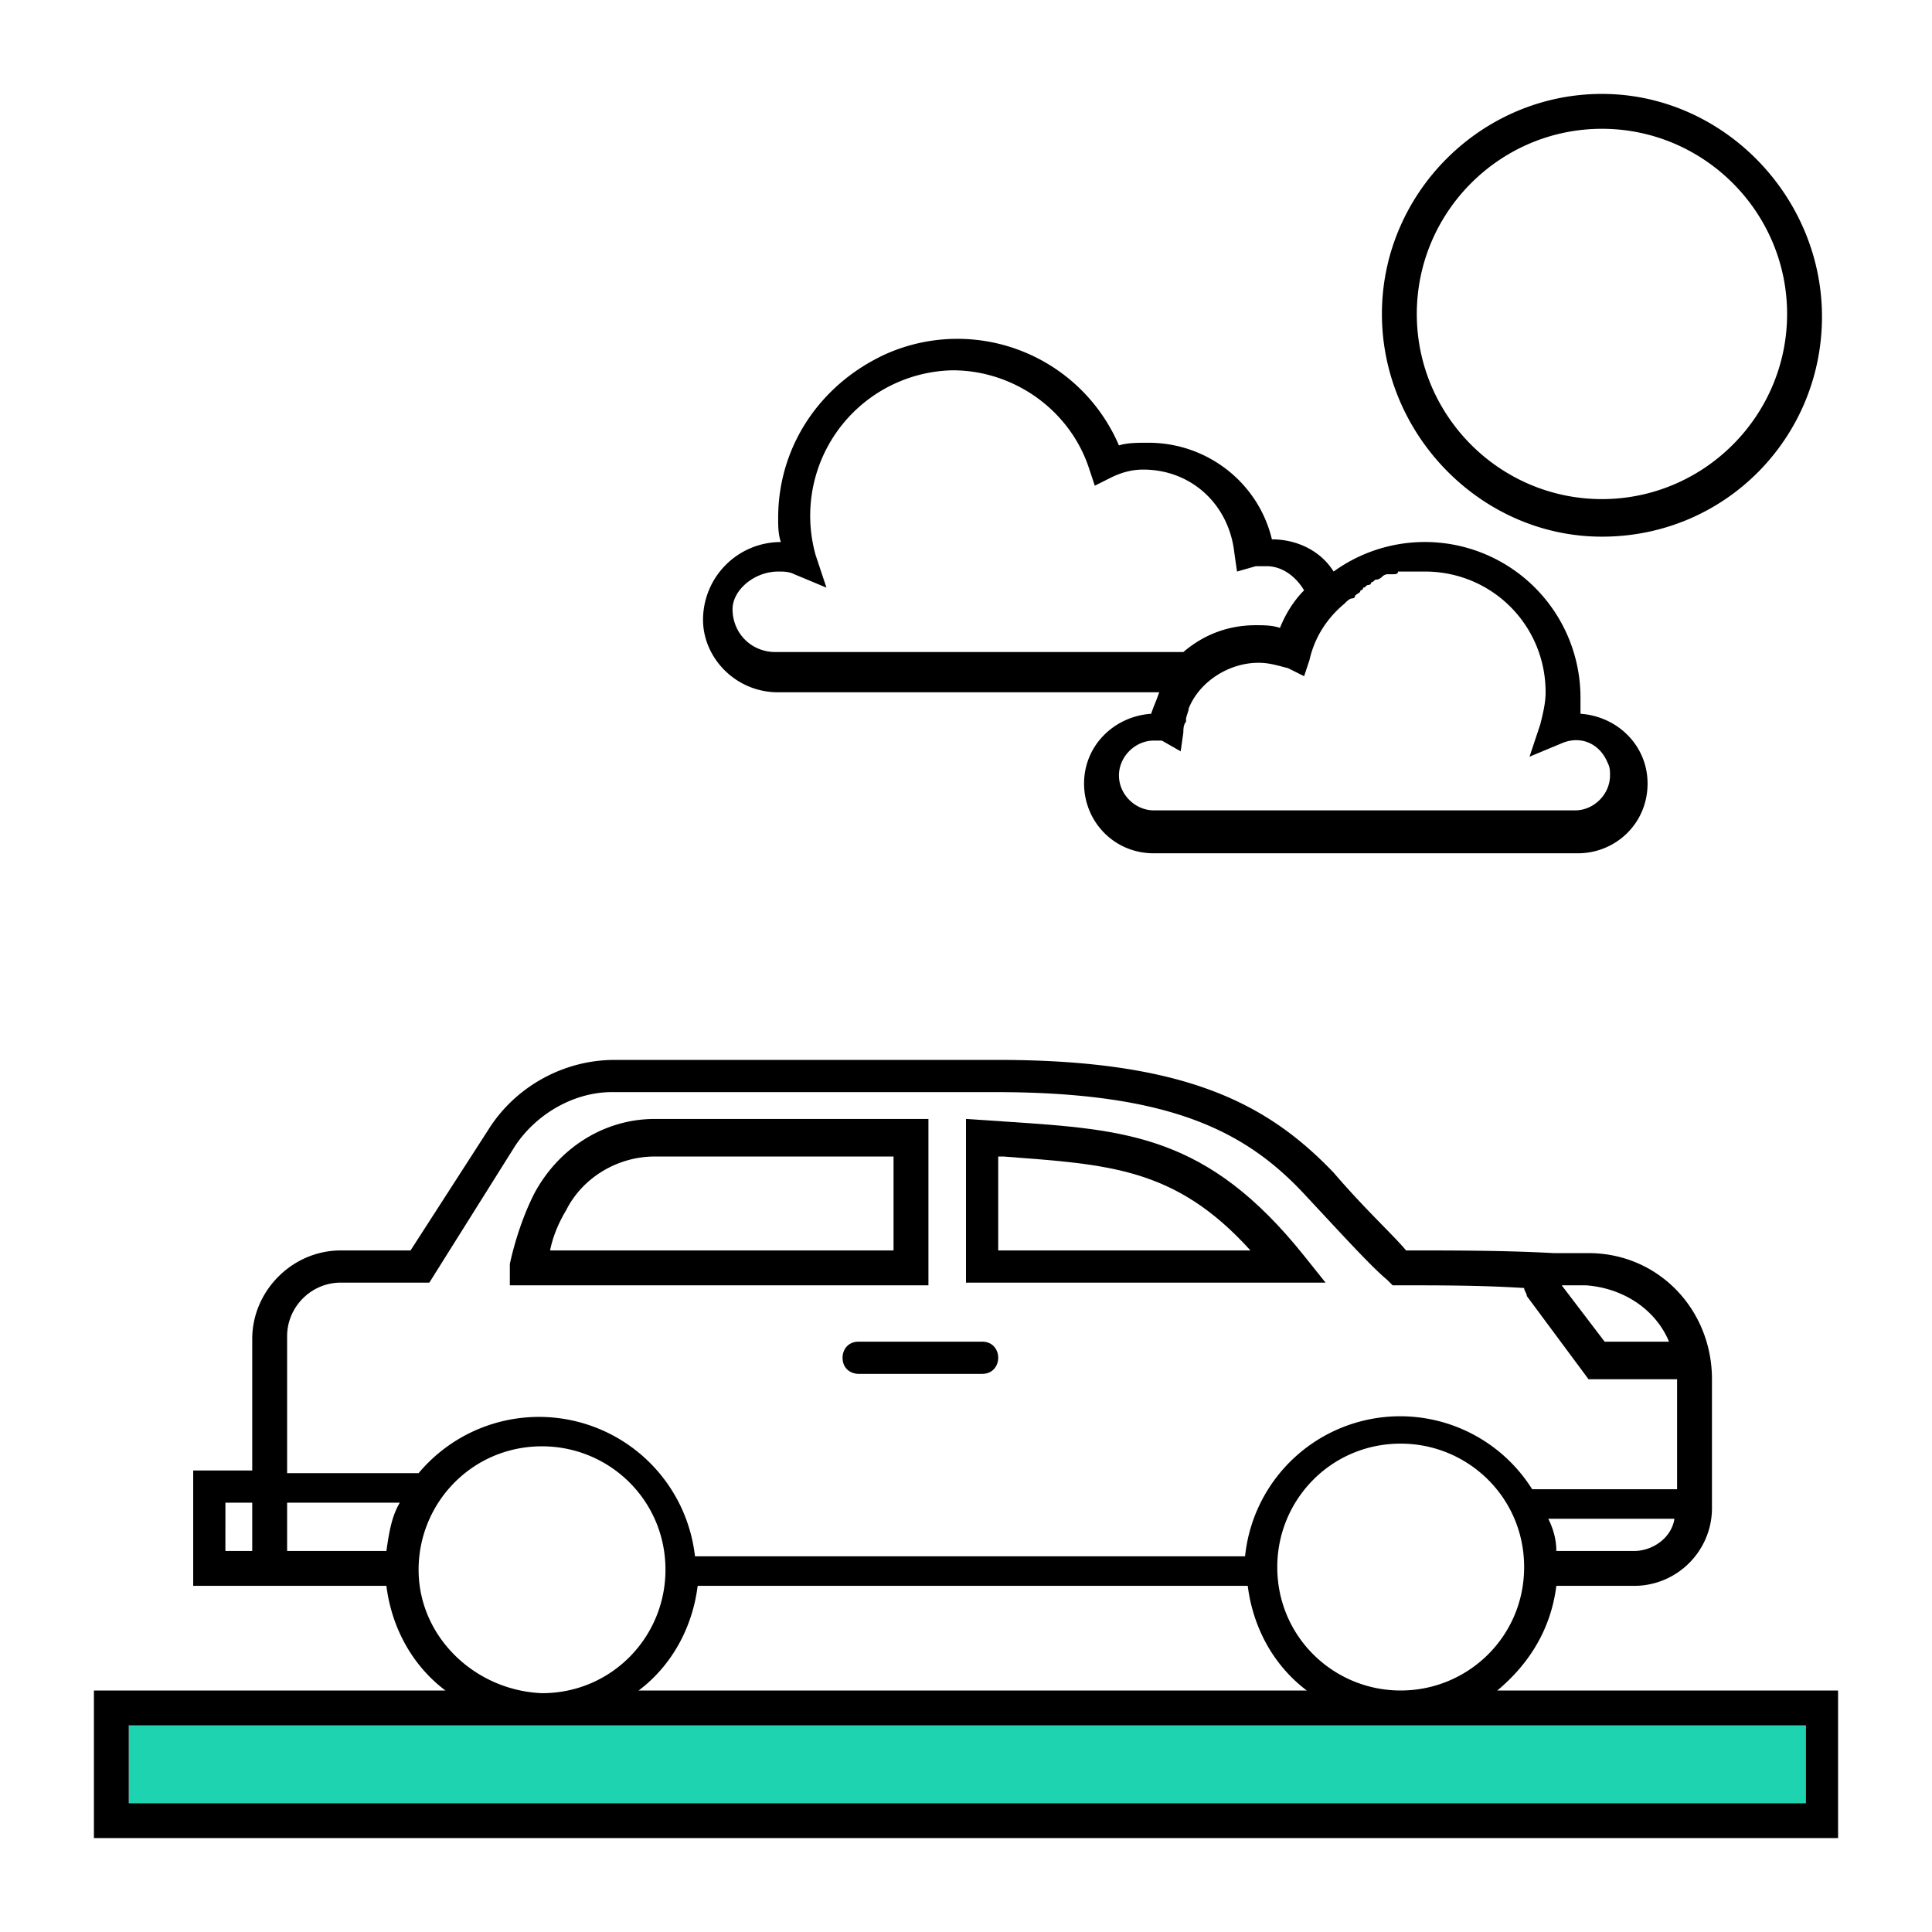
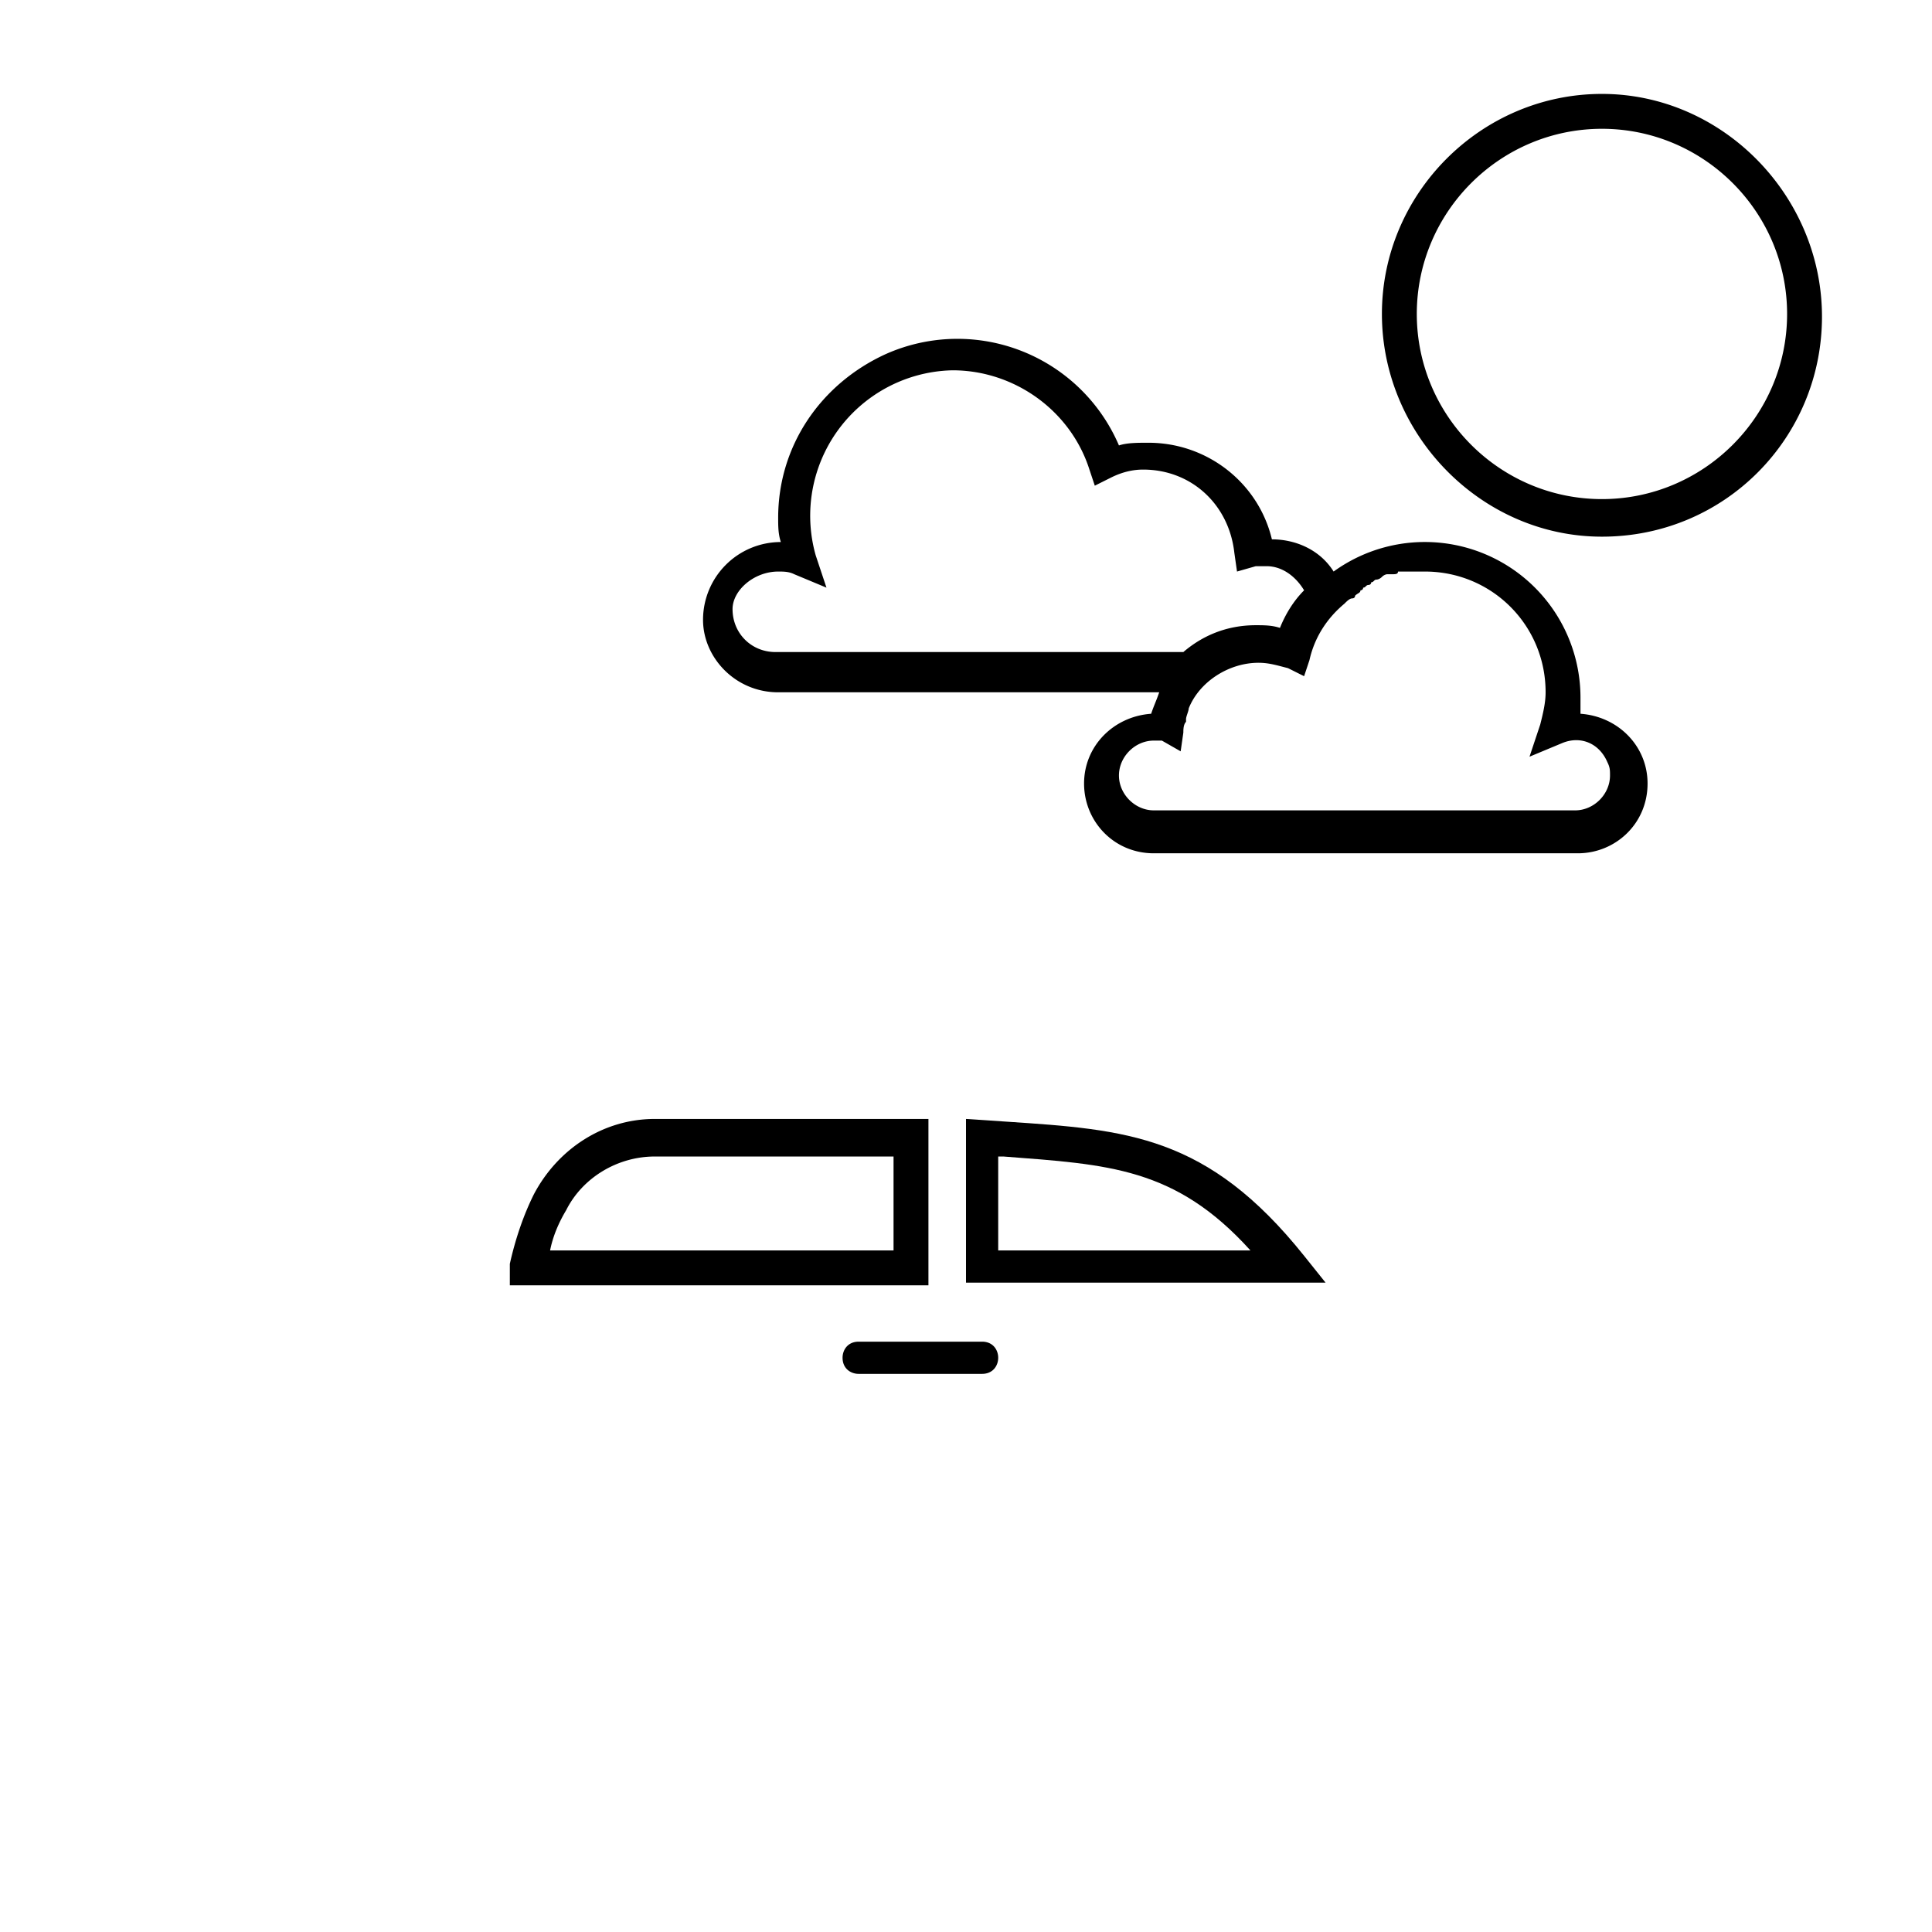
<svg xmlns="http://www.w3.org/2000/svg" viewBox="0 0 72 72" style="enable-background:new 0 0 72 72" xml:space="preserve">
-   <path d="M4.8 64.3h62.5v2.9H4.8v-2.9z" style="fill-rule:evenodd;clip-rule:evenodd;fill:#1dd3b0" />
  <path d="M48.6 46.8c-3.6-4.5-6.6-4.7-11.1-5l-1.5-.1v6.1h13.4l-.8-1zm-11.4-.2v-3.5h.2c3.9.3 6.4.4 9.2 3.5h-9.4z" />
-   <path d="M55.8 63c1.2-1 2-2.3 2.2-3.9h2.9c1.6 0 2.9-1.3 2.9-2.9v-4.8c0-2.6-2-4.7-4.6-4.7h-1.3c-1.8-.1-3.7-.1-5.5-.1-.5-.6-1.5-1.5-2.7-2.9-2.4-2.5-5.4-4.2-12.5-4.2H22.9c-1.9 0-3.7 1-4.7 2.6l-2.9 4.5h-2.6c-1.8 0-3.3 1.5-3.3 3.3v4.9H7.2v4.3h7.2c.2 1.6 1 3 2.2 3.9H3.5v5.5h65V63H55.8zm-3.6 0c-2.5 0-4.6-2-4.6-4.6 0-2.5 2-4.6 4.6-4.6 2.5 0 4.6 2 4.6 4.6 0 2.6-2.1 4.6-4.6 4.6zM26 59.1h20.5c.2 1.6 1 3 2.2 3.9H23.8c1.2-.9 2-2.3 2.2-3.9zm34.9-1.3H58c0-.4-.1-.8-.3-1.2h4.7c-.1.7-.8 1.2-1.5 1.2zm1.3-7.8h-2.4l-1.6-2.1h.9c1.4.1 2.6.9 3.1 2.1zm-51.5-.2c0-1.1.9-2 2-2H16l3.2-5.1c.8-1.2 2.2-2 3.6-2h14.3c6.6 0 9.4 1.5 11.6 3.9 1.4 1.5 2.4 2.6 3 3.1l.2.2h.3c1.5 0 3 0 4.6.1 0 .1.1.2.1.3l2.3 3.1h3.3v4.1h-5.4A5.81 5.81 0 0 0 46.4 58H25.9a5.85 5.85 0 0 0-10.3-3.1h-4.9v-5.1zm-1.3 8h-1V56h1v1.8zm1.3-1.8h4.2c-.3.5-.4 1.1-.5 1.8h-3.7V56zm4.9 2.5c0-2.5 2-4.6 4.6-4.6 2.5 0 4.6 2 4.6 4.6 0 2.5-2 4.6-4.6 4.6-2.5-.1-4.6-2.1-4.6-4.6zm51.6 8.7H4.8v-2.9h62.5v2.9z" />
  <path d="M34.6 41.7H24.4c-1.9 0-3.6 1.1-4.5 2.8-.4.8-.7 1.7-.9 2.6v.8h15.6v-6.2zm-1.3 4.9H20.5c.1-.5.3-1 .6-1.5.6-1.2 1.9-2 3.3-2h8.9v3.5zm3.3 3.4H32c-.4 0-.6.3-.6.6 0 .4.3.6.6.6h4.6c.4 0 .6-.3.6-.6s-.2-.6-.6-.6zm23.1-30c4.6 0 8.2-3.7 8.2-8.2s-3.7-8.3-8.2-8.3-8.2 3.7-8.2 8.2 3.7 8.3 8.2 8.3zm0-15.2c3.8 0 6.9 3.1 6.9 6.9s-3.1 6.9-6.9 6.9-6.9-3.1-6.9-6.9 3.1-6.9 6.9-6.9zM29 25.8h14.2c-.1.3-.2.5-.3.8-1.4.1-2.5 1.2-2.5 2.6 0 1.4 1.1 2.6 2.6 2.6h15.8c1.4 0 2.6-1.1 2.6-2.6 0-1.4-1.1-2.5-2.5-2.6V26a5.8 5.8 0 0 0-9.2-4.7c-.5-.8-1.4-1.2-2.3-1.2-.5-2.1-2.4-3.6-4.6-3.6-.4 0-.8 0-1.1.1a6.55 6.55 0 0 0-8.7-3.4c-2.4 1.1-4 3.4-4 6.1 0 .3 0 .6.1.9a2.9 2.9 0 0 0-2.9 2.9c0 1.4 1.2 2.7 2.8 2.7zm21.1-3.3c.1-.1.2-.2.3-.2 0 0 .1 0 .1-.1.1-.1.2-.1.2-.2 0 0 .1 0 .1-.1.1 0 .1-.1.2-.1 0 0 .1 0 .1-.1.1 0 .1-.1.2-.1 0 0 .1 0 .2-.1s.2-.1.2-.1h.2c.1 0 .2 0 .2-.1h1c2.5 0 4.5 2 4.5 4.5 0 .4-.1.8-.2 1.2l-.4 1.2 1.2-.5c.7-.3 1.4 0 1.7.7.1.2.1.3.1.5 0 .7-.6 1.3-1.3 1.3H43c-.7 0-1.3-.6-1.3-1.3 0-.7.6-1.3 1.3-1.3h.3l.7.4.1-.7c0-.1 0-.3.1-.4v-.1c0-.1.1-.3.1-.4.4-1 1.5-1.7 2.6-1.7.4 0 .7.1 1.1.2l.6.3.2-.6c.2-.9.7-1.6 1.3-2.1zM29 21.3c.2 0 .4 0 .6.1l1.2.5-.4-1.2a5.42 5.42 0 0 1 5.1-6.9c2.3 0 4.4 1.5 5.1 3.7l.2.6.6-.3c.4-.2.8-.3 1.2-.3 1.8 0 3.2 1.3 3.4 3.1l.1.7.7-.2h.4c.6 0 1.1.4 1.4.9-.4.4-.7.9-.9 1.4-.3-.1-.6-.1-.9-.1-1.1 0-2 .4-2.7 1H28.9c-.9 0-1.6-.7-1.6-1.6 0-.7.8-1.4 1.7-1.4z" />
</svg>